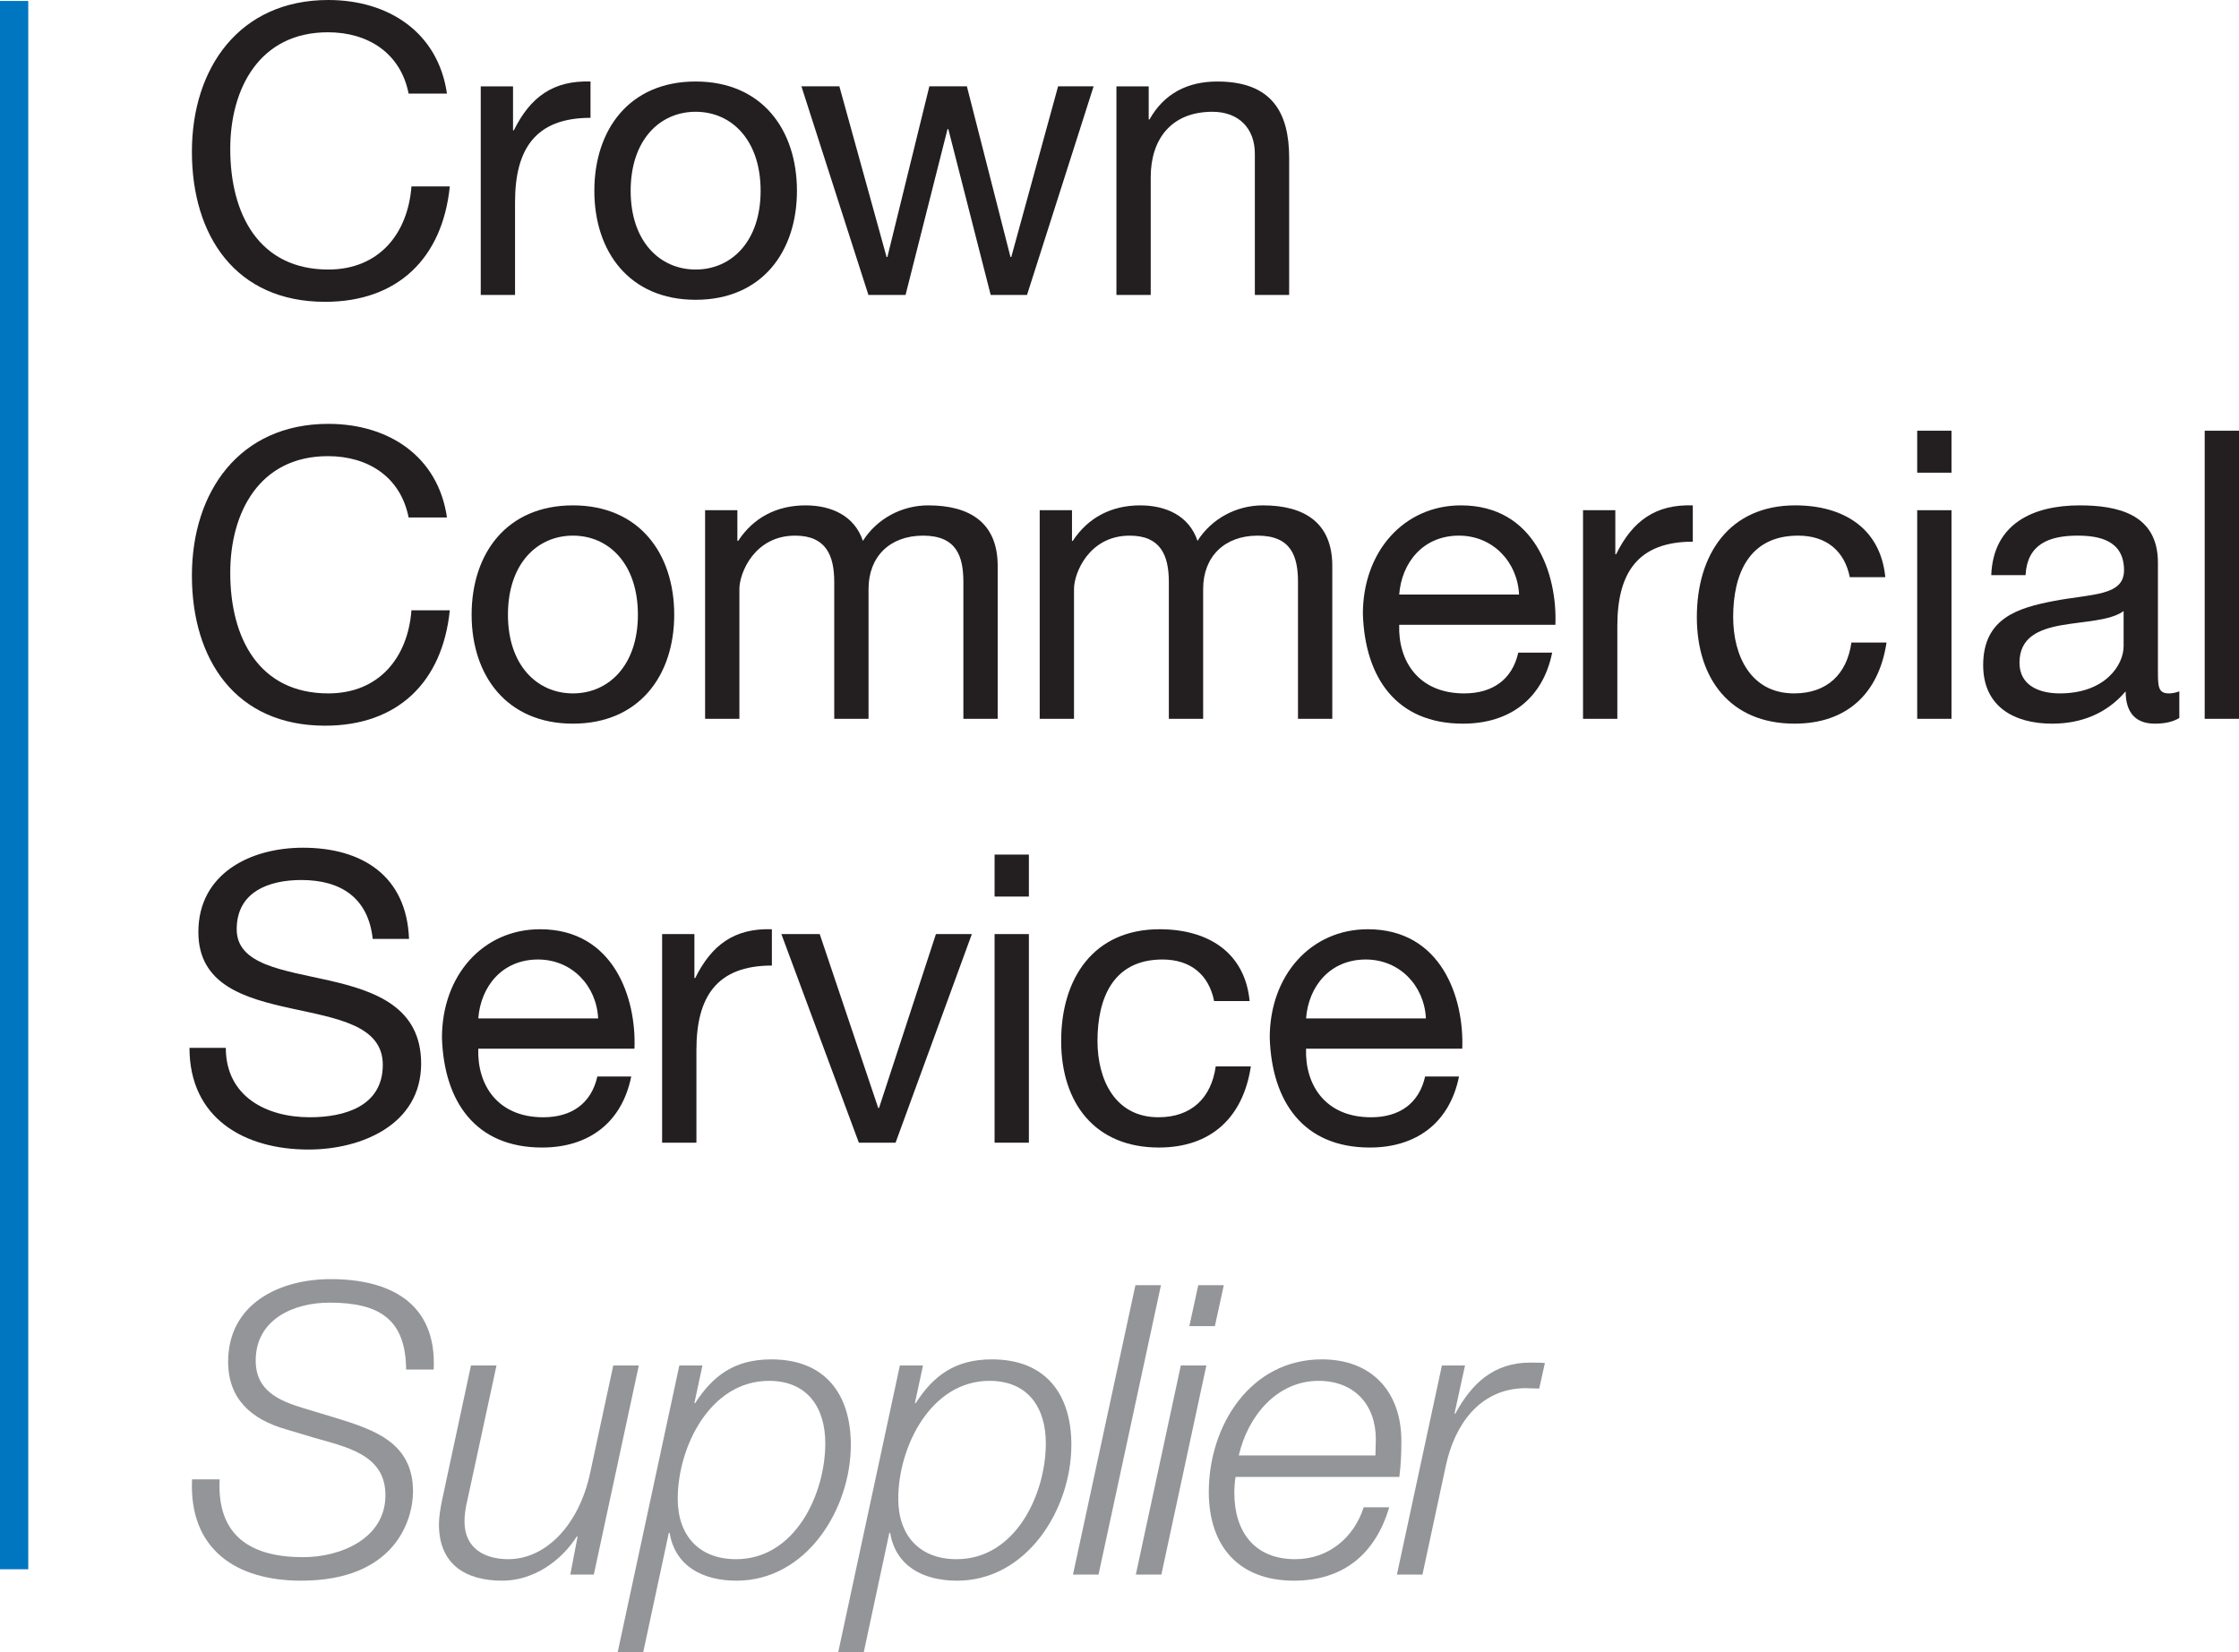
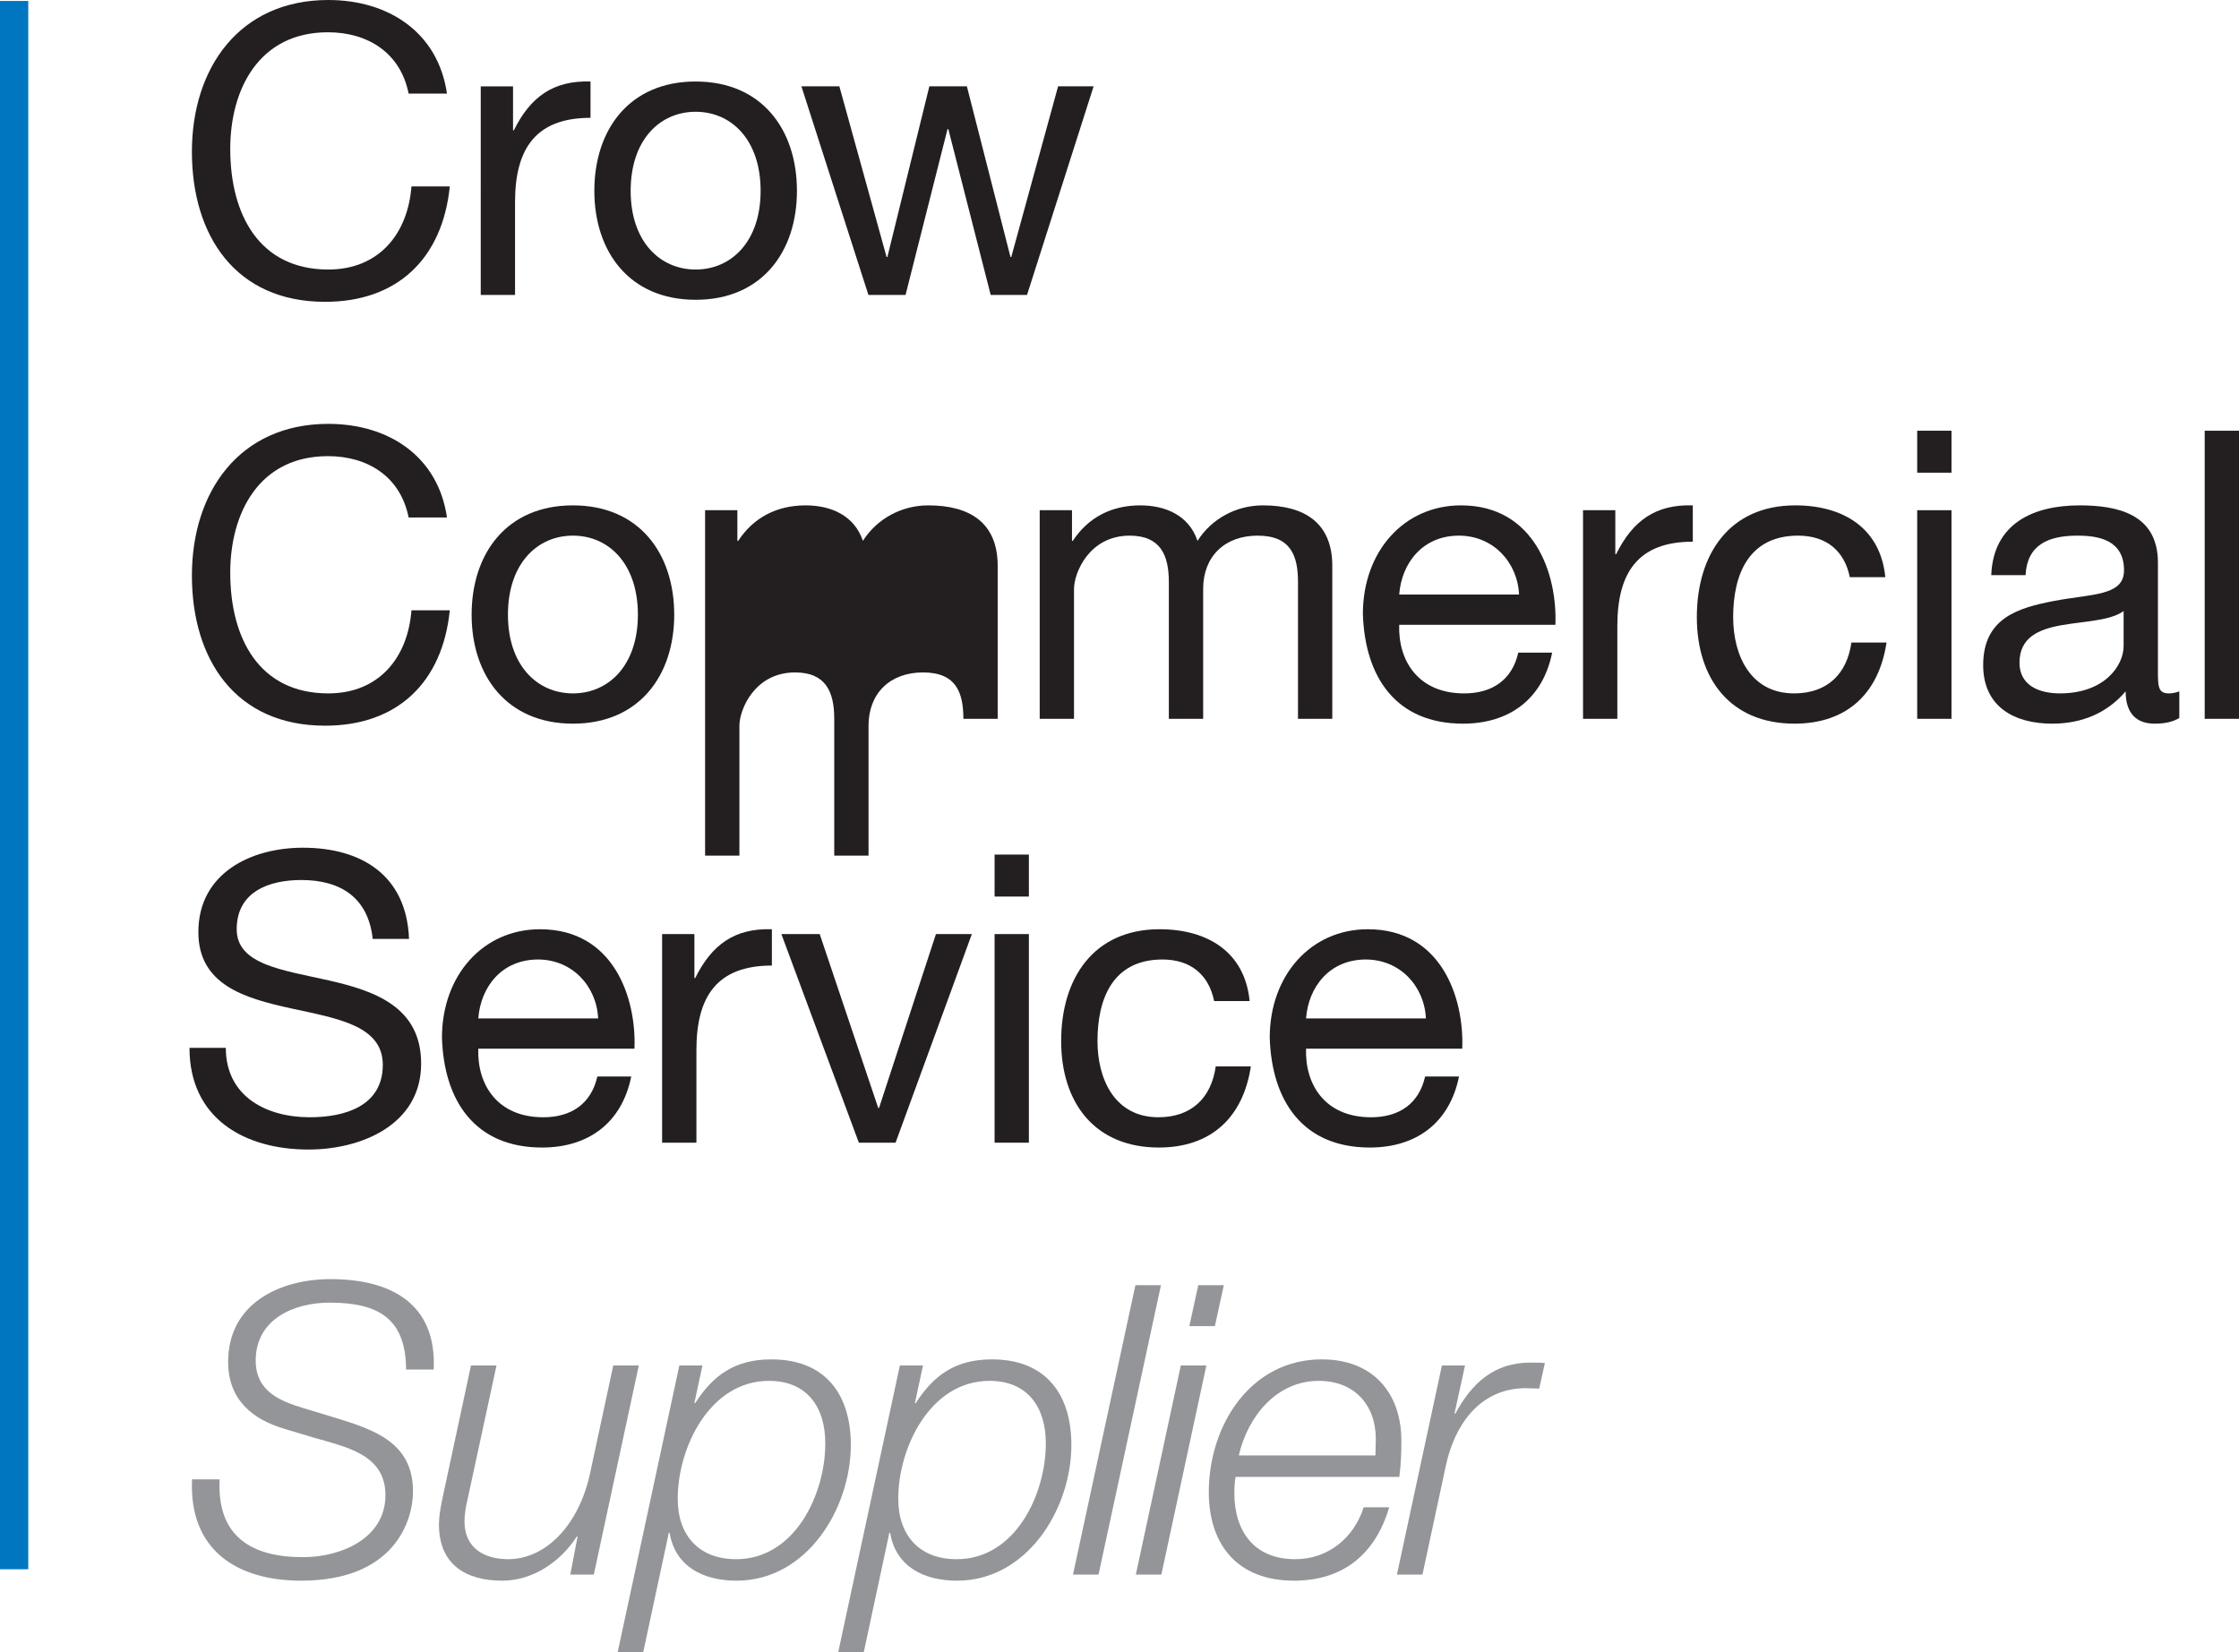
<svg xmlns="http://www.w3.org/2000/svg" id="Layer_2" width="350" height="258.302" version="1.1" viewBox="0 0 350 258.302">
  <defs>
    <style>
      .st0 {
        fill: #231f20;
      }

      .st1 {
        fill: #0076c0;
      }

      .st2 {
        fill: #939598;
      }
    </style>
  </defs>
  <g>
    <path class="st0" d="M63.876,14.636c-1.261-6.371-6.371-9.589-12.617-9.589-10.725,0-15.267,8.832-15.267,18.231,0,10.283,4.542,18.864,15.33,18.864,7.886,0,12.428-5.551,12.996-12.996h5.994c-1.136,11.229-8.139,18.045-19.494,18.045-14.005,0-20.819-10.348-20.819-23.469S37.443,0,51.322,0c9.4,0,17.16,5.047,18.547,14.636h-5.994Z" />
    <path class="st0" d="M75.15,13.501h5.047v6.878h.126c2.586-5.237,6.182-7.824,11.986-7.635v5.678c-8.643,0-11.797,4.921-11.797,13.186v14.51h-5.362V13.501Z" />
    <path class="st0" d="M108.743,12.744c10.346,0,15.835,7.508,15.835,17.096,0,9.526-5.489,17.034-15.835,17.034s-15.835-7.508-15.835-17.034c0-9.589,5.488-17.096,15.835-17.096ZM108.743,42.142c5.614,0,10.157-4.416,10.157-12.302,0-7.948-4.542-12.364-10.157-12.364s-10.158,4.416-10.158,12.364c0,7.886,4.542,12.302,10.158,12.302Z" />
    <path class="st0" d="M160.544,46.117h-5.678l-6.624-25.931h-.126l-6.561,25.931h-5.804l-10.473-32.617h5.931l7.381,26.685h.126l6.561-26.685h5.867l6.814,26.685h.126l7.318-26.685h5.552l-10.409,32.617Z" />
-     <path class="st0" d="M174.518,13.501h5.047v5.173h.126c2.271-4.038,5.93-5.929,10.599-5.929,8.58,0,11.23,4.921,11.23,11.924v21.45h-5.362v-22.082c0-3.973-2.524-6.559-6.625-6.559-6.498,0-9.652,4.351-9.652,10.218v18.423h-5.362V13.501Z" />
    <path class="st0" d="M63.876,80.91c-1.261-6.37-6.371-9.589-12.617-9.589-10.725,0-15.267,8.832-15.267,18.231,0,10.283,4.542,18.864,15.33,18.864,7.886,0,12.428-5.551,12.996-12.996h5.994c-1.136,11.229-8.139,18.045-19.494,18.045-14.005,0-20.819-10.348-20.819-23.469s7.444-23.723,21.324-23.723c9.4,0,17.16,5.048,18.547,14.637h-5.994Z" />
    <path class="st0" d="M89.559,79.018c10.346,0,15.835,7.508,15.835,17.096,0,9.526-5.489,17.034-15.835,17.034s-15.835-7.508-15.835-17.034c0-9.589,5.489-17.096,15.835-17.096ZM89.559,108.416c5.615,0,10.157-4.416,10.157-12.302,0-7.948-4.542-12.364-10.157-12.364s-10.157,4.416-10.157,12.364c0,7.886,4.542,12.302,10.157,12.302Z" />
-     <path class="st0" d="M110.22,79.775h5.047v4.794h.126c2.397-3.659,6.056-5.551,10.535-5.551,3.975,0,7.634,1.578,8.959,5.551,2.208-3.47,6.056-5.551,10.22-5.551,6.498,0,10.851,2.713,10.851,9.462v23.912h-5.363v-21.388c0-4.037-1.072-7.254-6.309-7.254-5.173,0-8.516,3.281-8.516,8.327v20.315h-5.362v-21.388c0-4.227-1.325-7.254-6.119-7.254-6.372,0-8.706,5.867-8.706,8.327v20.315h-5.362v-32.617Z" />
+     <path class="st0" d="M110.22,79.775h5.047v4.794h.126c2.397-3.659,6.056-5.551,10.535-5.551,3.975,0,7.634,1.578,8.959,5.551,2.208-3.47,6.056-5.551,10.22-5.551,6.498,0,10.851,2.713,10.851,9.462v23.912h-5.363c0-4.037-1.072-7.254-6.309-7.254-5.173,0-8.516,3.281-8.516,8.327v20.315h-5.362v-21.388c0-4.227-1.325-7.254-6.119-7.254-6.372,0-8.706,5.867-8.706,8.327v20.315h-5.362v-32.617Z" />
    <path class="st0" d="M162.526,79.775h5.047v4.794h.126c2.397-3.659,6.056-5.551,10.535-5.551,3.975,0,7.634,1.578,8.959,5.551,2.208-3.47,6.056-5.551,10.22-5.551,6.498,0,10.851,2.713,10.851,9.462v23.912h-5.362v-21.388c0-4.037-1.072-7.254-6.309-7.254-5.173,0-8.516,3.281-8.516,8.327v20.315h-5.363v-21.388c0-4.227-1.325-7.254-6.119-7.254-6.372,0-8.706,5.867-8.706,8.327v20.315h-5.362v-32.617Z" />
    <path class="st0" d="M242.633,102.043c-1.451,7.194-6.624,11.105-13.942,11.105-10.409,0-15.331-7.191-15.646-17.161,0-9.778,6.435-16.969,15.331-16.969,11.545,0,15.077,10.789,14.762,18.675h-24.415c-.189,5.678,3.028,10.724,10.158,10.724,4.416,0,7.507-2.146,8.454-6.373h5.299ZM237.461,92.96c-.253-5.11-4.101-9.21-9.4-9.21-5.615,0-8.959,4.227-9.337,9.21h18.737Z" />
    <path class="st0" d="M247.46,79.775h5.047v6.878h.126c2.586-5.237,6.182-7.824,11.986-7.635v5.678c-8.643,0-11.797,4.921-11.797,13.186v14.51h-5.362v-32.617Z" />
    <path class="st0" d="M289.16,90.247c-.82-4.1-3.659-6.497-8.075-6.497-7.76,0-10.157,6.119-10.157,12.743,0,5.994,2.713,11.923,9.526,11.923,5.173,0,8.264-3.027,8.958-7.948h5.489c-1.199,7.948-6.183,12.68-14.384,12.68-9.968,0-15.267-6.94-15.267-16.656,0-9.778,5.047-17.475,15.393-17.475,7.381,0,13.311,3.47,14.069,11.229h-5.552Z" />
    <path class="st0" d="M305.058,73.907h-5.362v-6.562h5.362v6.562ZM299.695,79.775h5.362v32.617h-5.362v-32.617Z" />
    <path class="st0" d="M340.67,112.264c-.947.568-2.145.884-3.848.884-2.776,0-4.542-1.513-4.542-5.048-2.965,3.47-6.939,5.048-11.482,5.048-5.931,0-10.788-2.651-10.788-9.148,0-7.381,5.488-8.959,11.04-10.032,5.93-1.135,10.977-.757,10.977-4.794,0-4.667-3.848-5.424-7.255-5.424-4.542,0-7.886,1.387-8.138,6.181h-5.362c.315-8.075,6.561-10.913,13.816-10.913,5.867,0,12.239,1.324,12.239,8.959v16.78c0,2.524,0,3.659,1.703,3.659.442,0,.946-.062,1.64-.316v4.165ZM331.963,95.547c-2.082,1.513-6.119,1.578-9.716,2.208-3.533.63-6.561,1.892-6.561,5.867,0,3.532,3.028,4.794,6.309,4.794,7.066,0,9.968-4.416,9.968-7.381v-5.489Z" />
    <path class="st0" d="M344.638,67.346h5.362v45.046h-5.362v-45.046Z" />
    <path class="st0" d="M58.262,146.805c-.694-6.435-4.984-9.21-11.166-9.21-5.047,0-10.094,1.83-10.094,7.697,0,5.551,7.192,6.373,14.447,8.013,7.192,1.641,14.384,4.162,14.384,12.994,0,9.591-9.4,13.439-17.601,13.439-10.094,0-18.611-4.921-18.611-15.899h5.678c0,7.57,6.308,10.851,13.122,10.851,5.425,0,11.418-1.703,11.418-8.202,0-6.181-7.192-7.254-14.384-8.832-7.192-1.576-14.447-3.659-14.447-11.924,0-9.148,8.139-13.186,16.339-13.186,9.211,0,16.214,4.354,16.592,14.258h-5.678Z" />
    <path class="st0" d="M98.675,168.318c-1.451,7.194-6.624,11.105-13.942,11.105-10.409,0-15.331-7.191-15.646-17.161,0-9.778,6.435-16.969,15.331-16.969,11.545,0,15.077,10.789,14.762,18.675h-24.415c-.189,5.678,3.028,10.724,10.157,10.724,4.416,0,7.507-2.146,8.454-6.373h5.299ZM93.503,159.234c-.253-5.11-4.101-9.21-9.4-9.21-5.615,0-8.959,4.227-9.337,9.21h18.737Z" />
    <path class="st0" d="M103.502,146.049h5.047v6.878h.126c2.586-5.237,6.182-7.824,11.986-7.635v5.678c-8.643,0-11.797,4.921-11.797,13.186v14.51h-5.362v-32.617Z" />
    <path class="st0" d="M139.997,178.665h-5.741l-12.113-32.617h5.994l9.147,27.19h.126l8.895-27.19h5.615l-11.924,32.617Z" />
    <path class="st0" d="M160.835,140.182h-5.362v-6.562h5.362v6.562ZM155.472,146.049h5.362v32.617h-5.362v-32.617Z" />
    <path class="st0" d="M189.791,156.521c-.82-4.1-3.659-6.497-8.075-6.497-7.76,0-10.157,6.119-10.157,12.743,0,5.994,2.713,11.923,9.526,11.923,5.173,0,8.264-3.027,8.958-7.948h5.489c-1.199,7.948-6.183,12.68-14.384,12.68-9.968,0-15.267-6.94-15.267-16.656,0-9.778,5.047-17.475,15.393-17.475,7.381,0,13.311,3.47,14.069,11.229h-5.552Z" />
    <path class="st0" d="M228.072,168.318c-1.451,7.194-6.624,11.105-13.942,11.105-10.409,0-15.33-7.191-15.645-17.161,0-9.778,6.435-16.969,15.33-16.969,11.545,0,15.077,10.789,14.762,18.675h-24.415c-.189,5.678,3.028,10.724,10.158,10.724,4.416,0,7.507-2.146,8.454-6.373h5.299ZM222.899,159.234c-.253-5.11-4.101-9.21-9.4-9.21-5.615,0-8.958,4.227-9.337,9.21h18.737Z" />
  </g>
  <rect class="st1" y=".15" width="4.42" height="245.213" />
  <g>
    <path class="st2" d="M63.485,214.131c-.063-7.921-4.246-10.456-11.978-10.456-5.577,0-11.535,2.596-11.535,9.061,0,4.818,3.803,6.339,7.605,7.479l4.816,1.457c6.211,1.902,12.168,3.929,12.168,11.534,0,4.437-2.789,13.941-17.491,13.941-10.14,0-17.554-4.88-17.048-15.843h4.31c-.444,8.809,4.817,12.168,13.055,12.168,5.894,0,12.865-2.916,12.865-9.694,0-6.402-6.211-7.542-11.217-9l-4.438-1.33c-5.259-1.52-8.935-4.691-8.935-10.521,0-9.062,7.986-12.929,16.034-12.929,9.19,0,16.605,3.678,16.097,14.134h-4.31Z" />
    <path class="st2" d="M92.824,246.198h-3.675l1.141-5.957h-.127c-2.471,3.865-6.781,6.906-11.661,6.906-5.704,0-9.886-2.535-9.886-8.807,0-1.013.19-2.347.507-3.867l4.5-20.976h3.992l-4.563,21.104c-.253,1.013-.443,2.218-.443,3.294,0,4.31,3.296,5.893,6.844,5.893,5.767,0,11.027-5.196,12.802-13.498l3.612-16.794h3.992l-7.035,32.7Z" />
    <path class="st2" d="M106.195,213.498h3.612l-1.267,5.893h.126c2.788-4.31,6.147-6.845,11.914-6.845,8.365,0,12.421,5.387,12.421,13.372,0,10.014-6.907,21.23-17.87,21.23-5.134,0-9.57-2.153-10.457-7.476h-.127l-3.993,18.631h-3.993l9.633-44.804ZM105.941,234.347c0,5.703,3.296,9.443,9.126,9.443,9.19,0,13.942-10.14,13.942-18.123,0-5.577-2.788-9.762-8.808-9.762-9.19,0-14.26,10.33-14.26,18.442Z" />
    <path class="st2" d="M140.669,213.498h3.613l-1.268,5.893h.127c2.789-4.31,6.148-6.845,11.915-6.845,8.366,0,12.421,5.387,12.421,13.372,0,10.014-6.908,21.23-17.872,21.23-5.133,0-9.569-2.153-10.457-7.476h-.127l-3.992,18.631h-3.993l9.633-44.804ZM140.415,234.347c0,5.703,3.296,9.443,9.126,9.443,9.189,0,13.942-10.14,13.942-18.123,0-5.577-2.788-9.762-8.809-9.762-9.189,0-14.259,10.33-14.259,18.442Z" />
    <path class="st2" d="M177.488,200.949h3.993l-9.76,45.248h-3.993l9.76-45.248Z" />
    <path class="st2" d="M184.586,213.498h3.993l-7.035,32.7h-3.993l7.035-32.7ZM187.312,200.949h3.992l-1.394,6.401h-3.993l1.395-6.401Z" />
    <path class="st2" d="M193.142,230.924c-.127.762-.19,1.649-.19,2.535,0,5.896,3.042,10.33,9.505,10.33,5.198,0,9.19-3.359,10.711-8.111h3.992c-2.155,7.287-7.161,11.469-14.893,11.469-8.619,0-13.308-5.387-13.308-13.876,0-10.33,6.464-20.726,17.681-20.726,7.859,0,12.421,5.134,12.421,12.74,0,1.837-.063,3.674-.317,5.638h-25.603ZM215.006,227.566c0-.886.063-1.711.063-2.535,0-5.448-3.422-9.126-8.935-9.126-6.592,0-11.091,5.577-12.486,11.661h21.358Z" />
    <path class="st2" d="M225.398,213.498h3.613l-1.648,7.54h.128c2.535-4.689,6.02-8.047,11.851-7.986.696,0,1.458,0,2.154.065l-.887,3.992c-.761,0-1.521-.061-2.281-.061-7.162.126-10.965,5.893-12.295,12.039l-3.676,17.111h-3.992l7.035-32.7Z" />
  </g>
</svg>